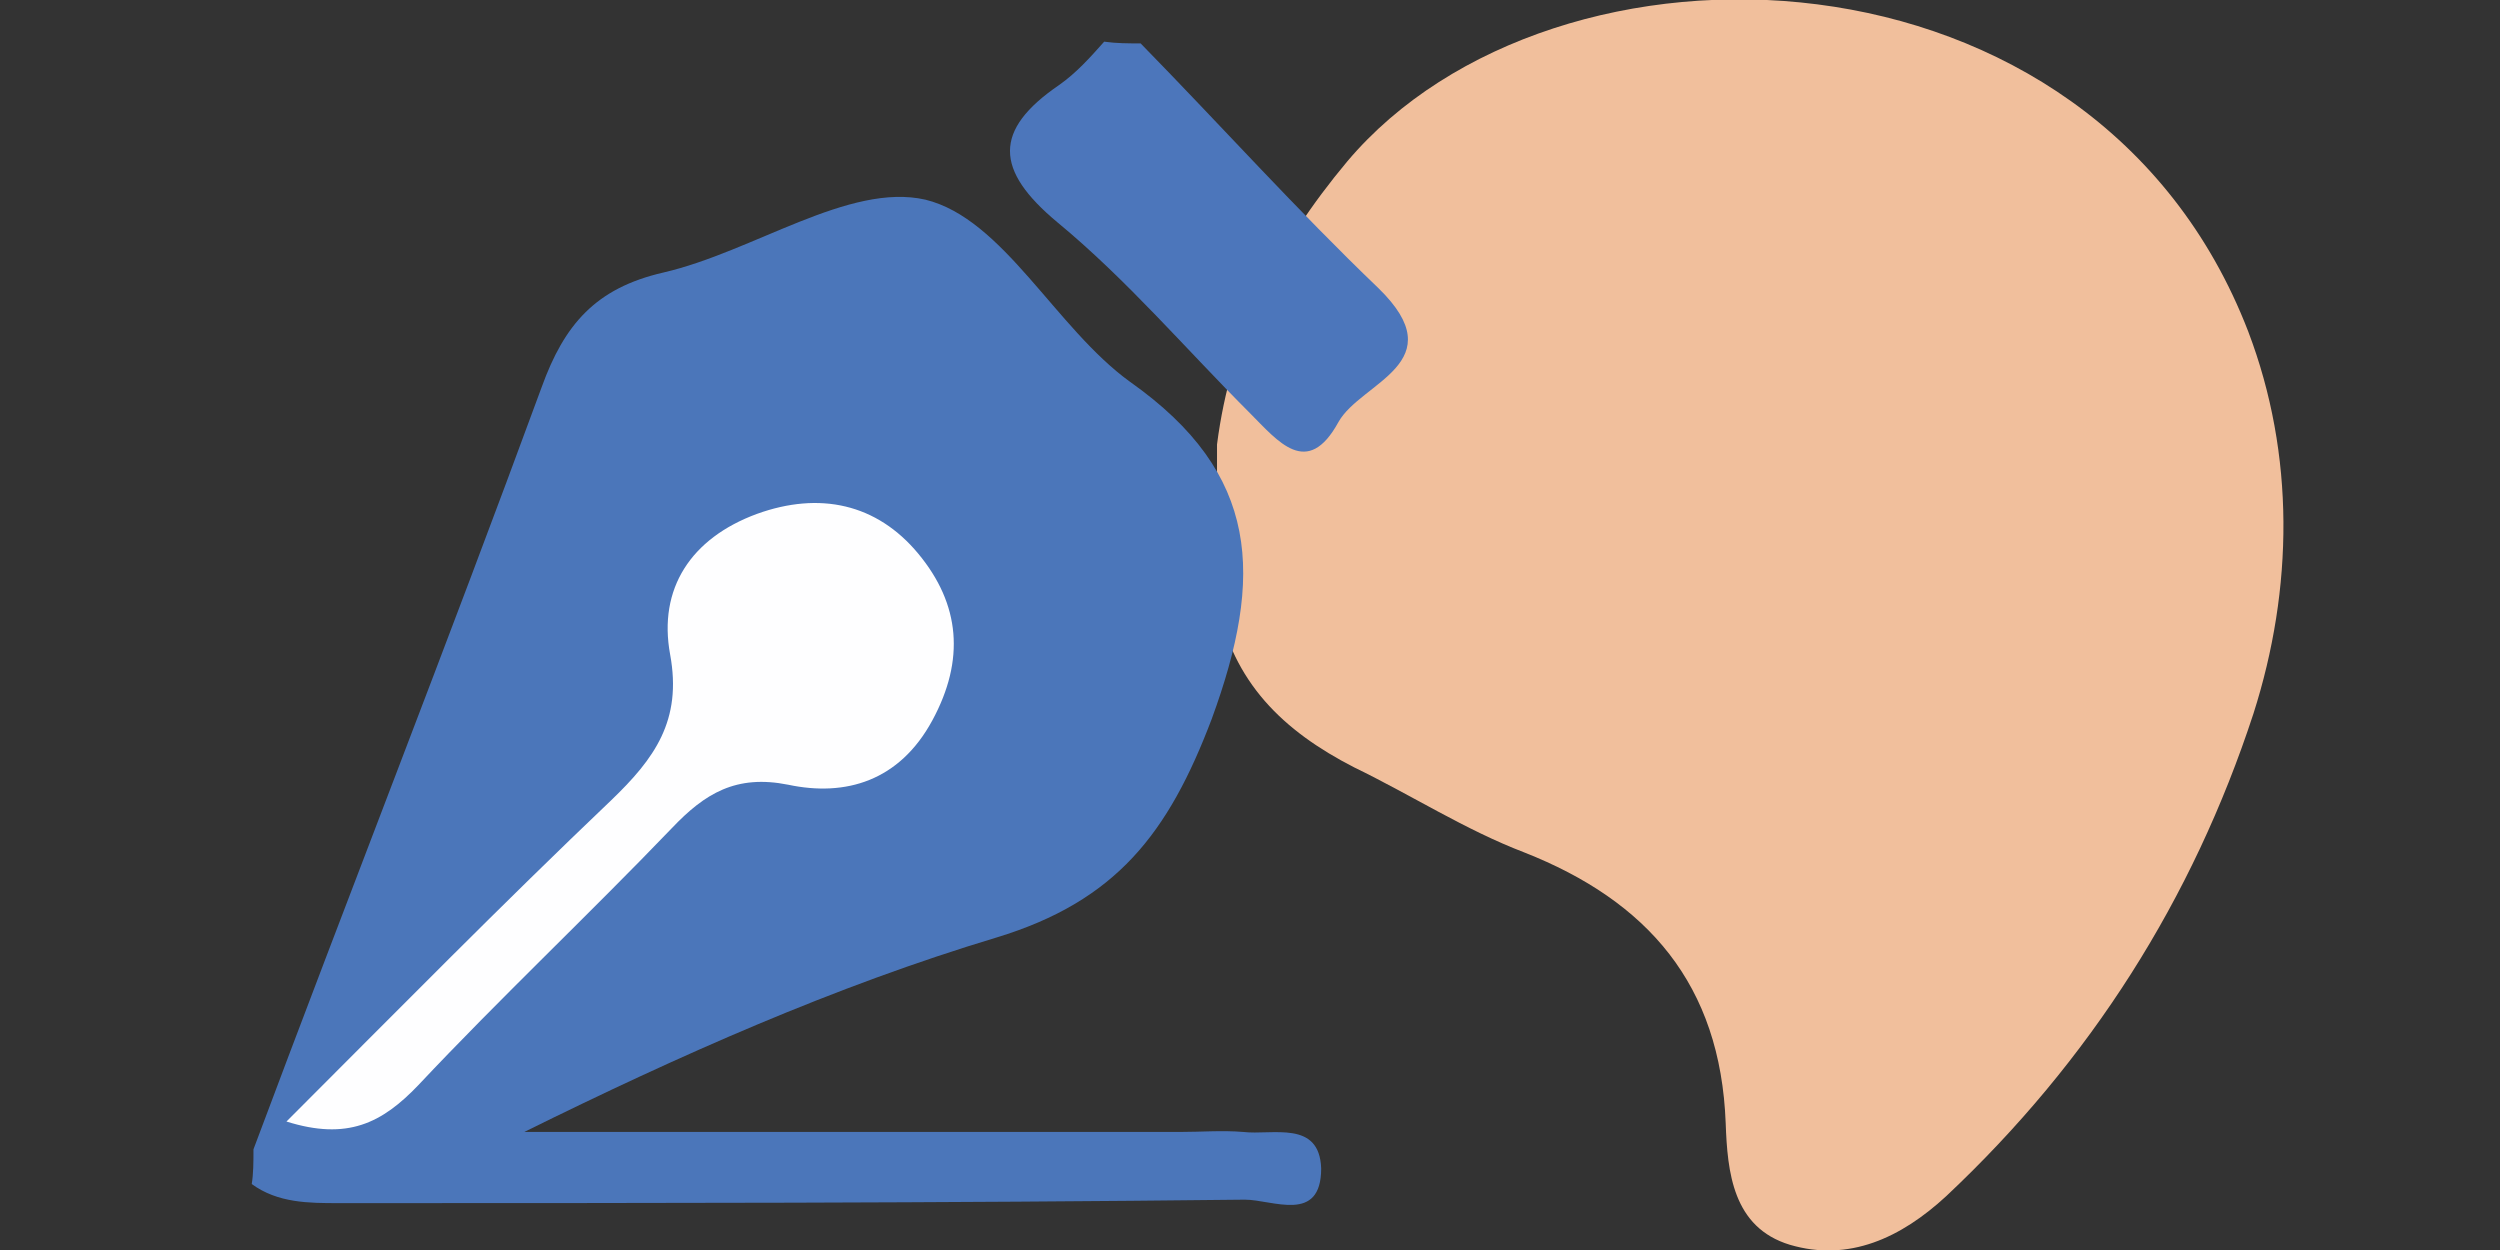
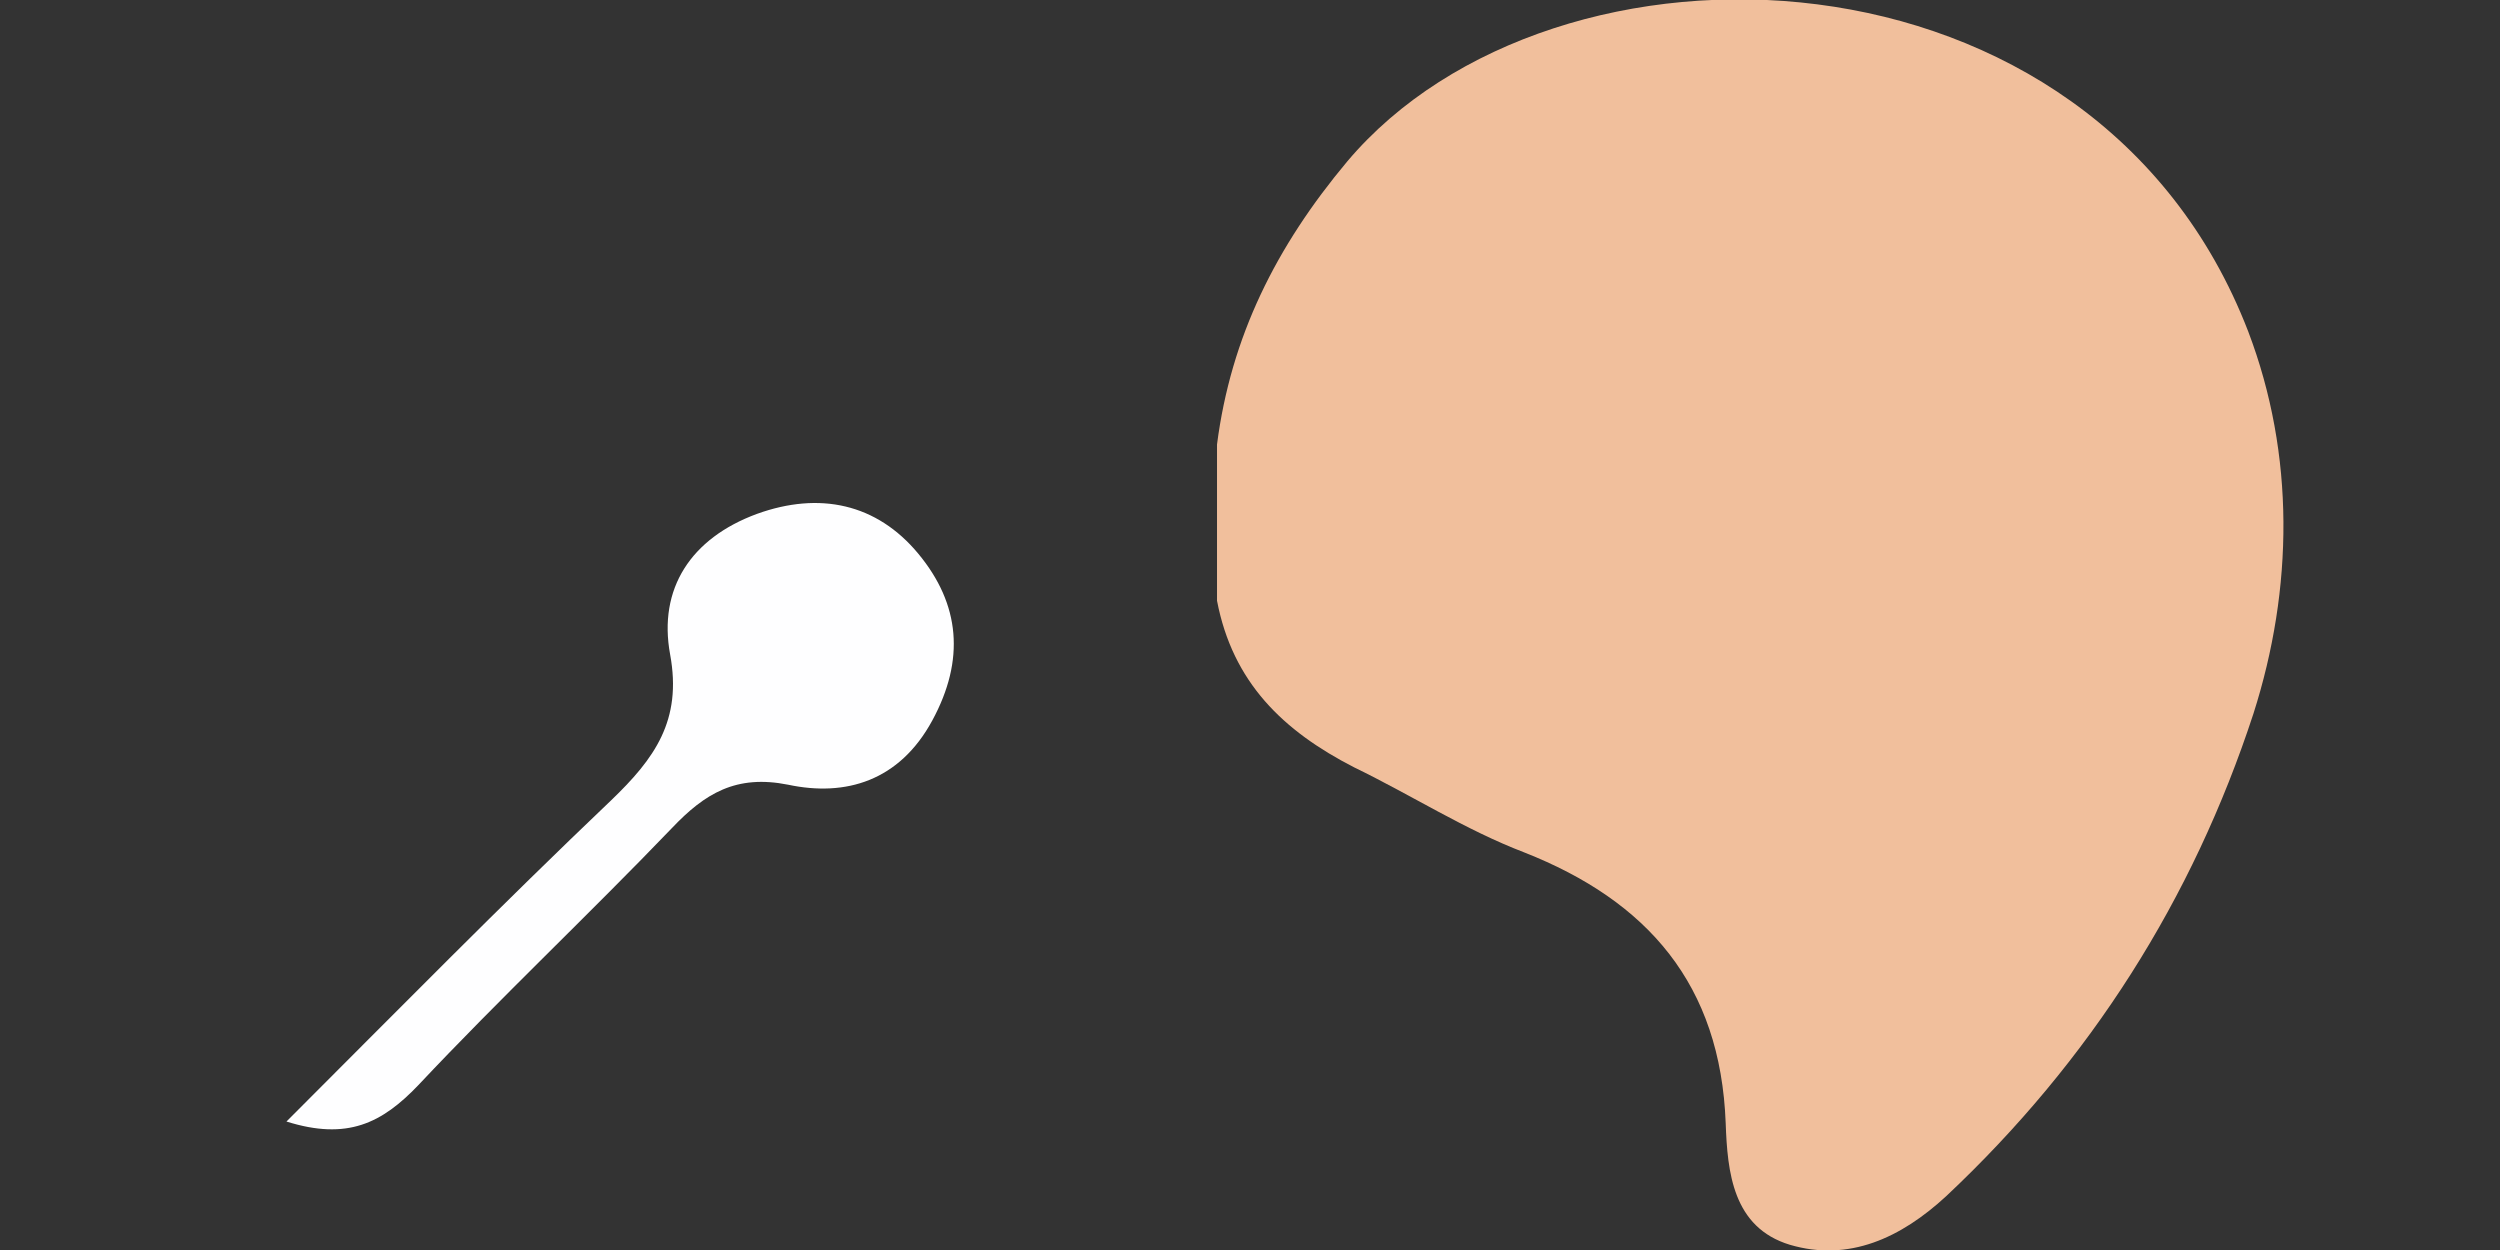
<svg xmlns="http://www.w3.org/2000/svg" version="1.1" id="Layer_1" x="0px" y="0px" width="144px" height="72px" viewBox="0 0 144 72" style="enable-background:new 0 0 144 72;" xml:space="preserve">
  <rect x="0" y="0" width="144" height="72" fill="#333333" stroke="none" />
  <style type="text/css">
	.st0{fill:#F1BF9C;}
	.st1{display:none;}
	.st2{display:inline;fill:#2B455E;}
	.st3{display:inline;fill:#F5CE28;}
	.st4{display:inline;fill:#175079;}
	.st5{display:inline;}
	.st6{fill:#B1BAC3;}
	.st7{fill:#788F9B;}
	.st8{fill:#25BDBE;}
	.st9{opacity:0.54;fill:#B1BAC3;enable-background:new    ;}
	.st10{opacity:0.34;fill:#F1F1F1;enable-background:new    ;}
	.st11{fill:#4B76BA;}
	.st12{fill:#4C76BB;}
	.st13{fill:#FEFEFF;}
</style>
  <g>
    <path class="st0" d="M70.1,34.6c0-3,0-6,0-9c0.8-6.2,3.4-11.4,7.5-16.3c11.9-14.1,43-13.3,51.9,9.8c2.7,7.1,2.6,14.8,0.3,22   c-3.5,10.7-9.4,20-17.7,27.8c-2.6,2.4-5.6,3.8-9,2.8c-3.3-1-3.6-4.2-3.7-7c-0.3-8-4.5-12.8-11.6-15.6c-3.4-1.3-6.5-3.3-9.8-4.9   C73.9,42.1,71,39.3,70.1,34.6z" />
  </g>
  <g id="_x31_" class="st1">
    <path class="st2" d="M51.3,27.2l-0.4-4L47.8,23c-0.2-0.6-0.5-1.3-0.9-1.9l1.8-2.5l-2.9-2.8l-2.5,1.7c-0.6-0.4-1.3-0.7-2-0.9l-0.3-3   l-4.1-0.3l-0.8,2.9c-0.7,0.1-1.4,0.3-2.1,0.6l-2.1-2.1l-0.1,0.1L28.4,17l1.3,2.7c-0.5,0.6-0.9,1.1-1.3,1.8l-3-0.3l-1,3.8l2.8,1.2   c0,0.7,0.1,1.4,0.2,2.1L24.9,30l1.8,3.6l3-0.8c0.5,0.5,1,1,1.5,1.5l-0.8,2.9l3.8,1.7l1.8-2.5c0.7,0.1,1.4,0.2,2.1,0.2l1.3,2.7l4-1   l-0.2-1.5l-0.1-1.5c0.3-0.2,0.6-0.3,0.9-0.5c0.3-0.2,0.6-0.4,0.9-0.7l2.8,1.3l2.4-3.3L47.7,30c0.3-0.6,0.4-1.3,0.5-2L51.3,27.2z    M41.6,31.6c-0.3,0.2-0.6,0.3-0.9,0.5c-2.9,1.4-6.4,0.6-8.3-2c-2.1-2.9-1.4-6.9,1.6-8.9c0.3-0.2,0.5-0.3,0.8-0.5   c2.9-1.4,6.5-0.6,8.4,2C45.3,25.6,44.6,29.6,41.6,31.6z" />
    <path class="st3" d="M60.8,56.4l-0.4-4l-3.1-0.2c-0.2-0.6-0.5-1.3-0.9-1.9l1.8-2.4l-3-2.9l-2.5,1.7c-0.6-0.4-1.3-0.7-2-0.9l-0.3-3   l-4.1-0.3l-0.8,2.9c-0.7,0.1-1.4,0.3-2.1,0.6l-2.1-2.1L41.2,44l-3.3,2.2l1.3,2.7c-0.5,0.6-0.9,1.1-1.3,1.8l-3-0.3l-1.1,3.9l2.8,1.2   c0,0.7,0.1,1.4,0.2,2.1l-2.5,1.7l1.8,3.6l3-0.8c0.5,0.5,1,1,1.5,1.5l-0.8,2.9l3.8,1.7l1.8-2.5c0.7,0.1,1.4,0.2,2.1,0.2l1.3,2.7l4-1   l-0.2-1.5l-0.1-1.7c0.3-0.2,0.6-0.3,0.9-0.5c0.3-0.2,0.6-0.4,0.9-0.7l2.8,1.3l2.4-3.3l-2.2-2.1c0.3-0.6,0.4-1.3,0.5-2L60.8,56.4z    M51.1,60.7c-0.3,0.2-0.6,0.3-0.9,0.5c-2.9,1.4-6.4,0.6-8.3-2c-2.1-2.9-1.4-6.9,1.6-8.9c0.3-0.2,0.5-0.3,0.8-0.5   c2.9-1.4,6.5-0.6,8.4,2C54.8,54.7,54.1,58.7,51.1,60.7z" />
    <path id="_x37__5_" class="st4" d="M33.8,49.8l-0.4-4.7l-3.7-0.3c-0.3-0.8-0.6-1.5-1.1-2.2l2.1-2.9l-3.5-3.4l-3,2.1   c-0.7-0.4-1.5-0.8-2.4-1.1l-0.3-3.5l-4.9-0.4l-0.9,3.4c-0.9,0.1-1.7,0.4-2.5,0.7L10.7,35l-0.1,0l-3.9,2.7l1.6,3.2   c-0.6,0.7-1.1,1.4-1.5,2.1l-3.6-0.3l-1.3,4.6l3.3,1.5c0,0.8,0.1,1.7,0.2,2.5l-3,2l2.1,4.3l3.5-1c0.6,0.6,1.2,1.2,1.8,1.7l-1,3.4   l4.5,2l2.1-3c1,0.2,1.8,0.3,2.7,0.3l1.6,3.3l4.7-1.2l-0.2-1.8L24,59.5c0.4-0.2,0.7-0.4,1-0.6c0.4-0.2,0.7-0.5,1-0.8l3.4,1.5   l2.8-3.9l-2.7-2.5c0.3-0.8,0.5-1.6,0.6-2.4L33.8,49.8z M22.3,55c-0.3,0.2-0.7,0.4-1,0.6c-3.4,1.6-7.6,0.7-9.9-2.4   c-2.5-3.4-1.6-8.2,1.9-10.6c0.3-0.2,0.6-0.4,1-0.5c3.4-1.7,7.7-0.7,10,2.4C26.7,47.8,25.9,52.6,22.3,55z" />
    <g class="st5">
      <g id="_x38__5_">
        <g>
          <path class="st6" d="M48.3,43.5l2.2-3.9c0.1-0.2,0.4-0.2,0.6-0.1l12.1,6c0.3,0.2,0.5,0.5,0.4,0.7l-2.5,4.5      c-0.1,0.2-0.5,0.2-0.8,0L48.6,44C48.3,43.9,48.2,43.7,48.3,43.5z" />
          <path class="st7" d="M59.2,50.2l3-5.4c0.1-0.2,0.5-0.2,0.8,0l3.5,1.9c0.3,0.2,0.5,0.5,0.4,0.7l-3,5.4c-0.1,0.2-0.5,0.2-0.8,0      l-3.5-1.9C59.3,50.7,59.1,50.4,59.2,50.2z" />
          <path class="st8" d="M59.7,50.9l3.4-6.1c0.2-0.3,0.8-0.3,1.4,0l18.7,9.3c0.8,0.4,1.3,1,1.1,1.3l-4,7.1c-0.2,0.3-1,0.2-1.7-0.2      L60.5,52C59.9,51.7,59.6,51.2,59.7,50.9z" />
          <polygon class="st7" points="54.9,41.4 52.3,46.1 52.9,46.5 57.2,48.9 57.7,49.2 60.6,44.2     " />
          <path class="st8" d="M52.4,47.3L56,41c0.1-0.2,0.5-0.3,0.8-0.1l3.2,1.7c0.3,0.2,0.5,0.5,0.4,0.7l-3.6,6.3      c-0.1,0.2-0.5,0.3-0.8,0.1L52.8,48C52.4,47.8,52.3,47.5,52.4,47.3z" />
          <polygon class="st9" points="50.3,39.9 83.2,57.4 81.7,60.2 48.7,42.7     " />
        </g>
        <g>
          <g>
            <path class="st6" d="M38.3,52.5C52,46.9,58.4,31.6,52.6,18.3S31-1.2,17.3,4.4S-2.8,25.3,3,38.6C8.7,51.8,24.6,58.1,38.3,52.5z        M36.8,49C25,53.8,11.5,48.5,6.5,37.1S7,12.6,18.8,7.8C30.5,3,44.1,8.4,49,19.7S48.5,44.2,36.8,49z" />
          </g>
          <g>
            <path class="st7" d="M36.5,48.3C47.8,43.7,53.1,31,48.3,20S30.4,3.9,19.1,8.5C7.8,13.2,2.5,25.8,7.3,36.8       C12,47.8,25.1,52.9,36.5,48.3z M36.8,50.4c-12.1,5-26.1-0.6-31.2-12.3S6.1,12.8,18.2,7.9c12.1-5,26.1,0.6,31.2,12.3       C54.6,31.9,48.9,45.5,36.8,50.4z" />
          </g>
        </g>
      </g>
-       <path id="_x39__13_" class="st10" d="M11.6,41.8c-3-3.4-5-7.7-5.2-12.2c-0.2-4.8,0.5-9.5,3.6-13.4c1.4-1.8,3.1-3.3,5-4.5    c0.9-0.6,1.9-1.1,2.9-1.6c0.8-0.3,2.4-0.5,3-1c-3.1,2.6-5.8,5.7-7.2,9.4c-1.8,4.7-1,10,1.7,14.2c1.3,2.1,3.1,3.9,5.3,5.2    c2.4,1.4,5.2,1.4,7.6,2.7c1.5,0.9,3,2,3.6,3.6c1.9,4.8-4.6,5.4-7.9,4.7C19.2,48,14.8,45.4,11.6,41.8z" />
    </g>
  </g>
  <g id="HGlEIl.tif">
    <g>
-       <path class="st11" d="M14.6,66.2C20.1,51.5,25.8,37,31.2,22.3c1.3-3.6,3.1-5.7,7-6.6c5.2-1.2,10.7-5.2,15.1-4.2    c4.5,1.1,7.5,7.4,11.8,10.5c7.5,5.3,7.7,11.2,4.7,19.4C67.3,48,64.3,51.9,57.4,54c-9.3,2.8-18.3,6.8-27.2,11.2    c12.6,0,25.2,0,37.8,0c1.2,0,2.4-0.1,3.6,0c1.7,0.2,4.4-0.7,4.5,2.1c0,3.2-2.8,1.8-4.4,1.8c-17.4,0.2-34.8,0.2-52.2,0.2    c-1.7,0-3.5,0-5-1.1C14.6,67.6,14.6,66.9,14.6,66.2z" />
-       <path class="st12" d="M65.7,2.5c4.6,4.7,9,9.6,13.7,14.1c4.4,4.3-1,5.4-2.3,7.7c-1.8,3.3-3.5,1.1-5.1-0.5    c-3.7-3.7-7.1-7.7-11.1-11c-3.6-3-3.7-5.3,0.1-7.9c1-0.7,1.8-1.6,2.6-2.5C64.3,2.5,65,2.5,65.7,2.5z" />
      <path class="st13" d="M16.5,64.6c6.4-6.4,12.4-12.5,18.7-18.5c2.5-2.4,4.1-4.6,3.4-8.4c-0.7-3.8,1.2-6.7,5-8.1    c3.6-1.3,6.9-0.6,9.3,2.3s2.7,6.1,0.8,9.6s-5,4.4-8.3,3.7c-3-0.6-4.8,0.5-6.7,2.5c-4.8,5-9.9,9.8-14.6,14.8    C22,64.7,20,65.7,16.5,64.6z" />
    </g>
  </g>
</svg>